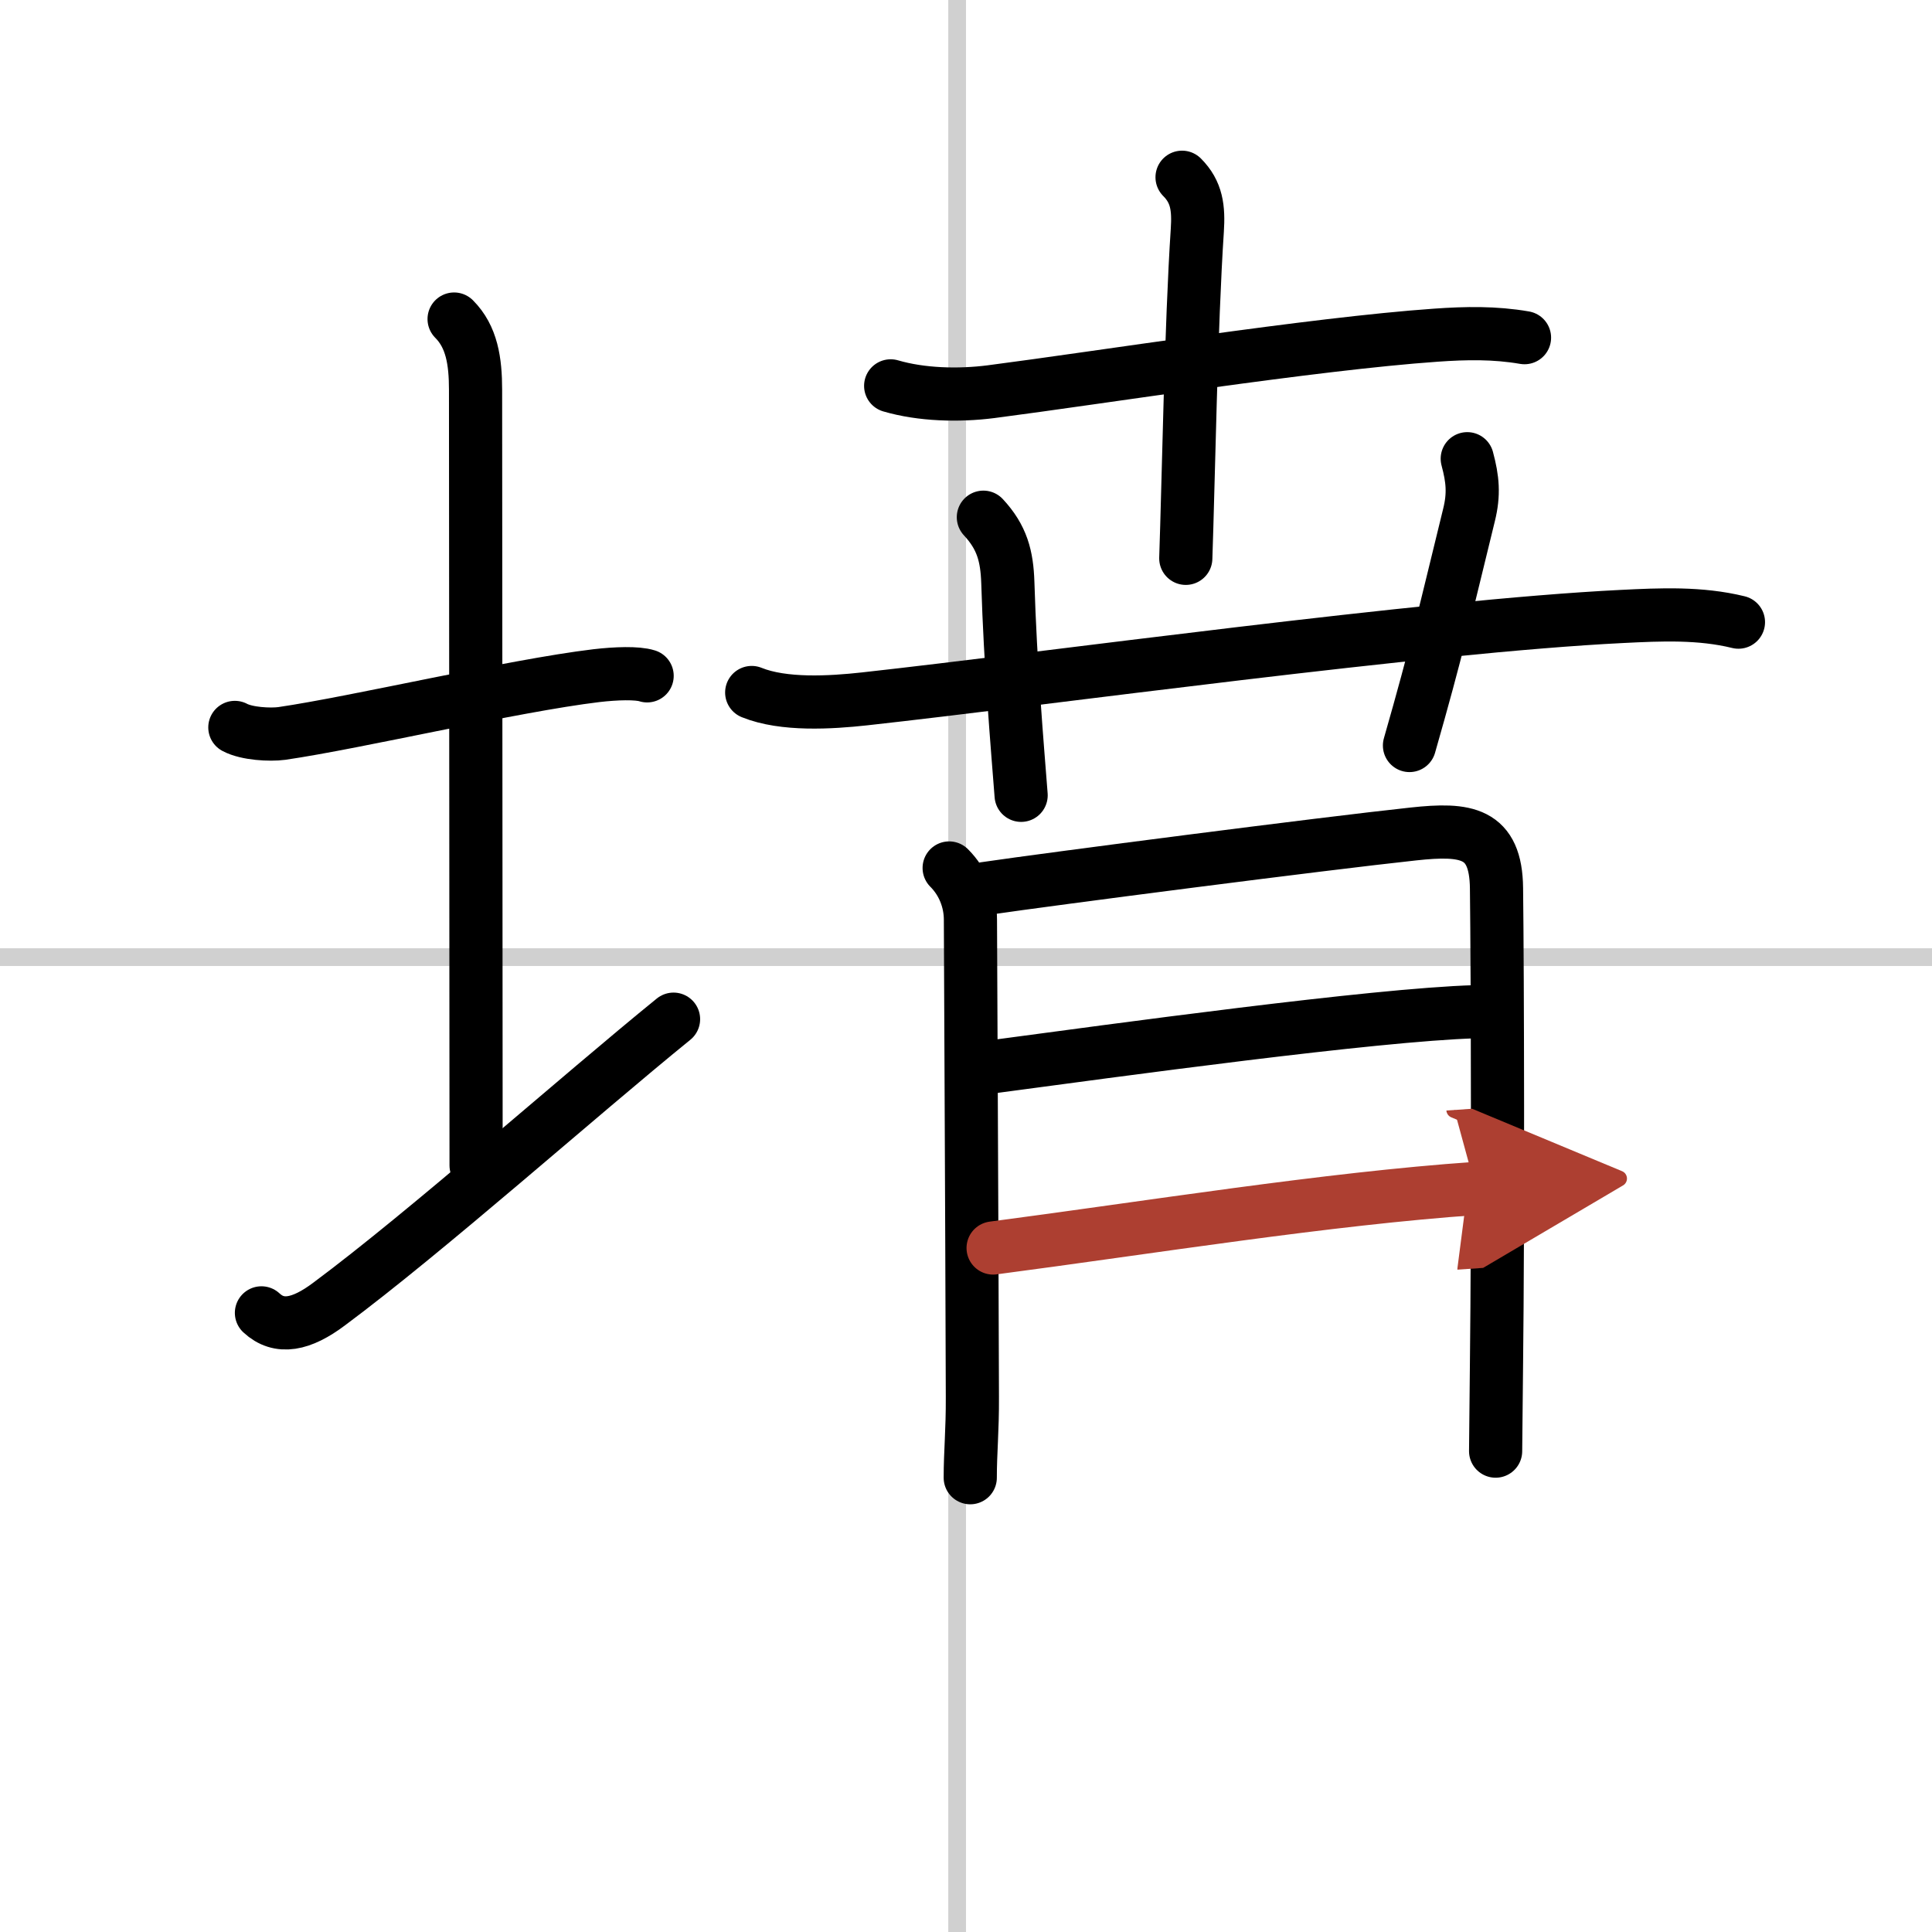
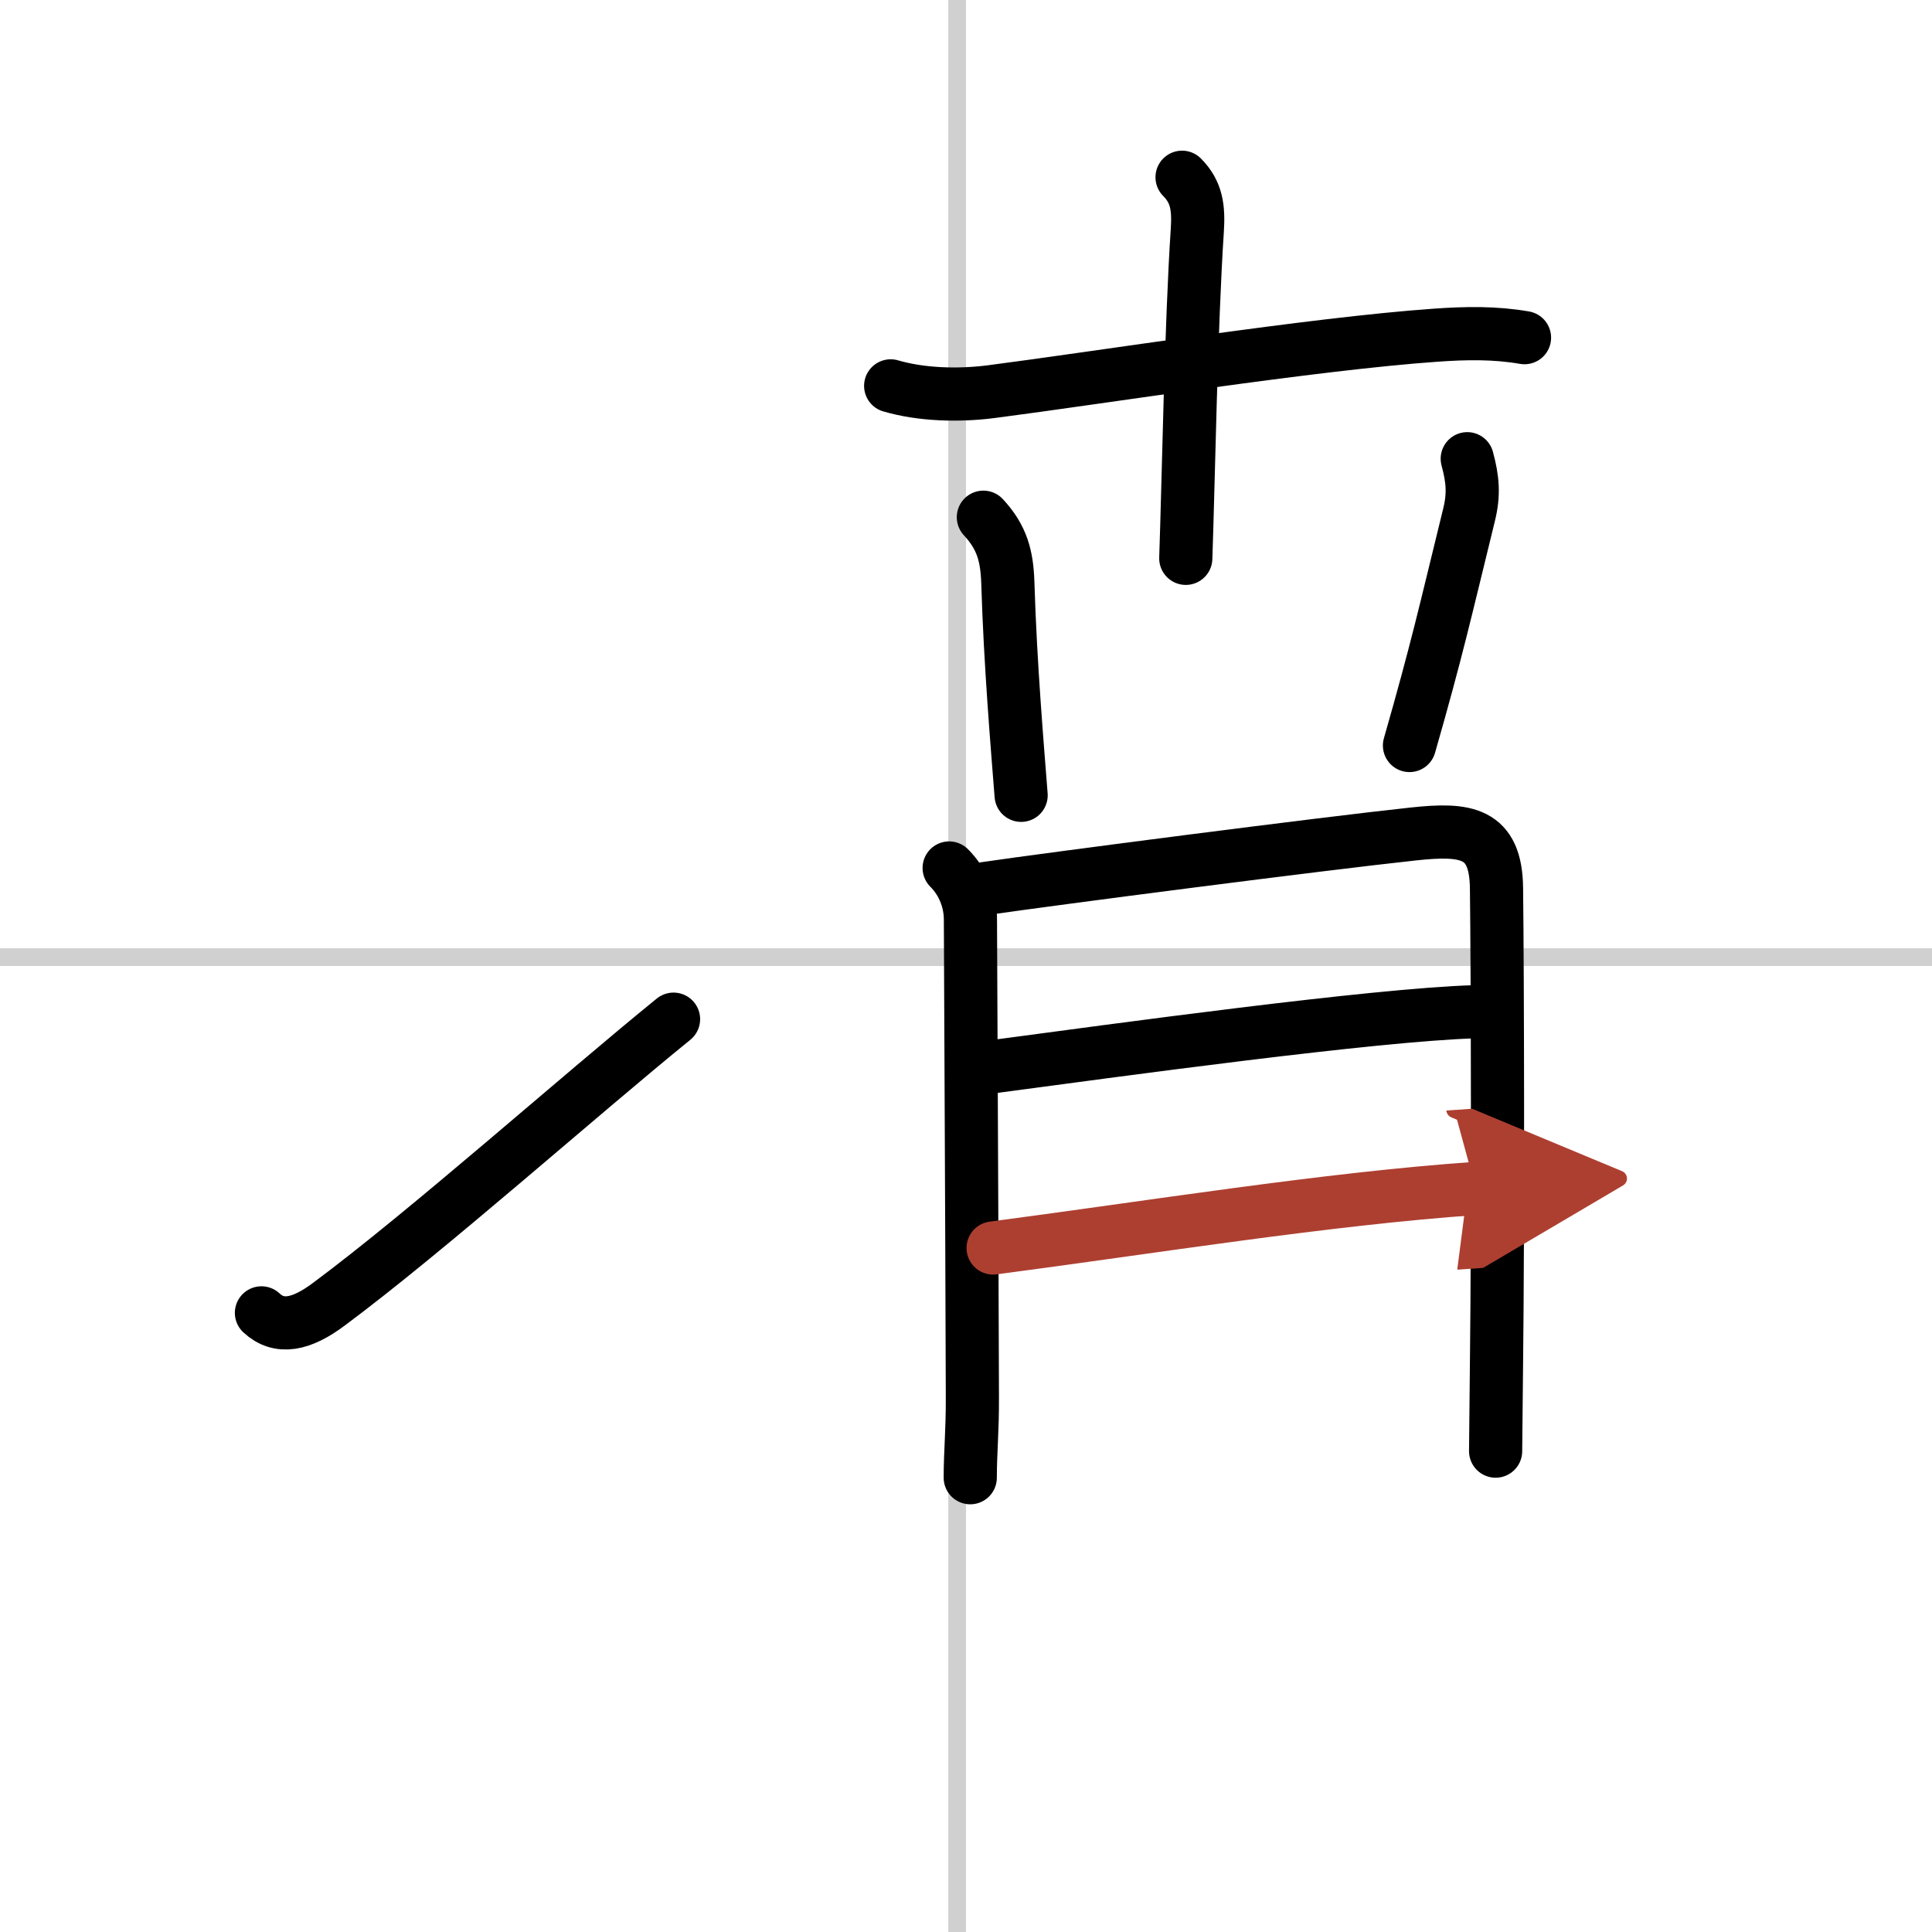
<svg xmlns="http://www.w3.org/2000/svg" width="400" height="400" viewBox="0 0 109 109">
  <defs>
    <marker id="a" markerWidth="4" orient="auto" refX="1" refY="5" viewBox="0 0 10 10">
      <polyline points="0 0 10 5 0 10 1 5" fill="#ad3f31" stroke="#ad3f31" />
    </marker>
  </defs>
  <g fill="none" stroke="#000" stroke-linecap="round" stroke-linejoin="round" stroke-width="3">
-     <rect width="100%" height="100%" fill="#fff" stroke="#fff" />
    <line x1="54" x2="54" y2="109" stroke="#d0d0d0" stroke-width="1" />
    <line x2="109" y1="54" y2="54" stroke="#d0d0d0" stroke-width="1" />
-     <path d="m13.25 41.04c0.67 0.36 1.98 0.43 2.65 0.34 4.25-0.62 13.01-2.69 17.74-3.26 1.11-0.13 2.31-0.17 2.87 0.01" />
-     <path d="m25.62 18c1 1 1.21 2.38 1.21 4 0 7.25 0.03 33 0.03 43.75" />
    <path d="M14.75,74.07c1,0.93,2.25,0.68,3.82-0.5C24.06,69.49,32.69,61.81,38,57.5" />
    <path d="m50.25 21.77c1.74 0.51 3.84 0.56 5.65 0.33 6.19-0.8 18.13-2.7 25.11-3.19 1.7-0.12 3.32-0.15 5 0.14" />
    <path d="m66.69 10c0.84 0.84 0.94 1.75 0.86 3-0.35 5.25-0.5 14.18-0.65 18.5" />
-     <path d="m42.41 39.07c1.8 0.73 4.45 0.57 6.36 0.36 10.43-1.15 31.62-4.1 42.73-4.65 2.2-0.11 4.42-0.21 6.58 0.32" />
    <path d="m55.48 29.18c1.06 1.14 1.33 2.2 1.38 3.69 0.14 4.62 0.53 9.16 0.75 12" />
    <path d="m82.78 25.88c0.31 1.15 0.39 2 0.1 3.17-1.35 5.5-1.8 7.57-3.36 13.01" />
    <path d="m53.55 48.97c0.8 0.8 1.2 1.87 1.2 2.92 0 0.89 0.08 16.3 0.11 26.92 0.01 1.89-0.12 3.12-0.12 4.56" />
    <path d="m55.57 50.13c3.82-0.56 19.05-2.53 24.18-3.08 2.96-0.32 4.65-0.11 4.68 3.07 0.06 4.82 0.09 19.08 0 26.76-0.03 2.86-0.05 4.8-0.05 4.99" />
    <path d="m55.8 60.21c7.2-0.96 21.7-2.96 27.43-3.13" />
    <path d="m56.03 70.41c8.84-1.16 18.84-2.78 27.23-3.36" marker-end="url(#a)" stroke="#ad3f31" />
  </g>
</svg>